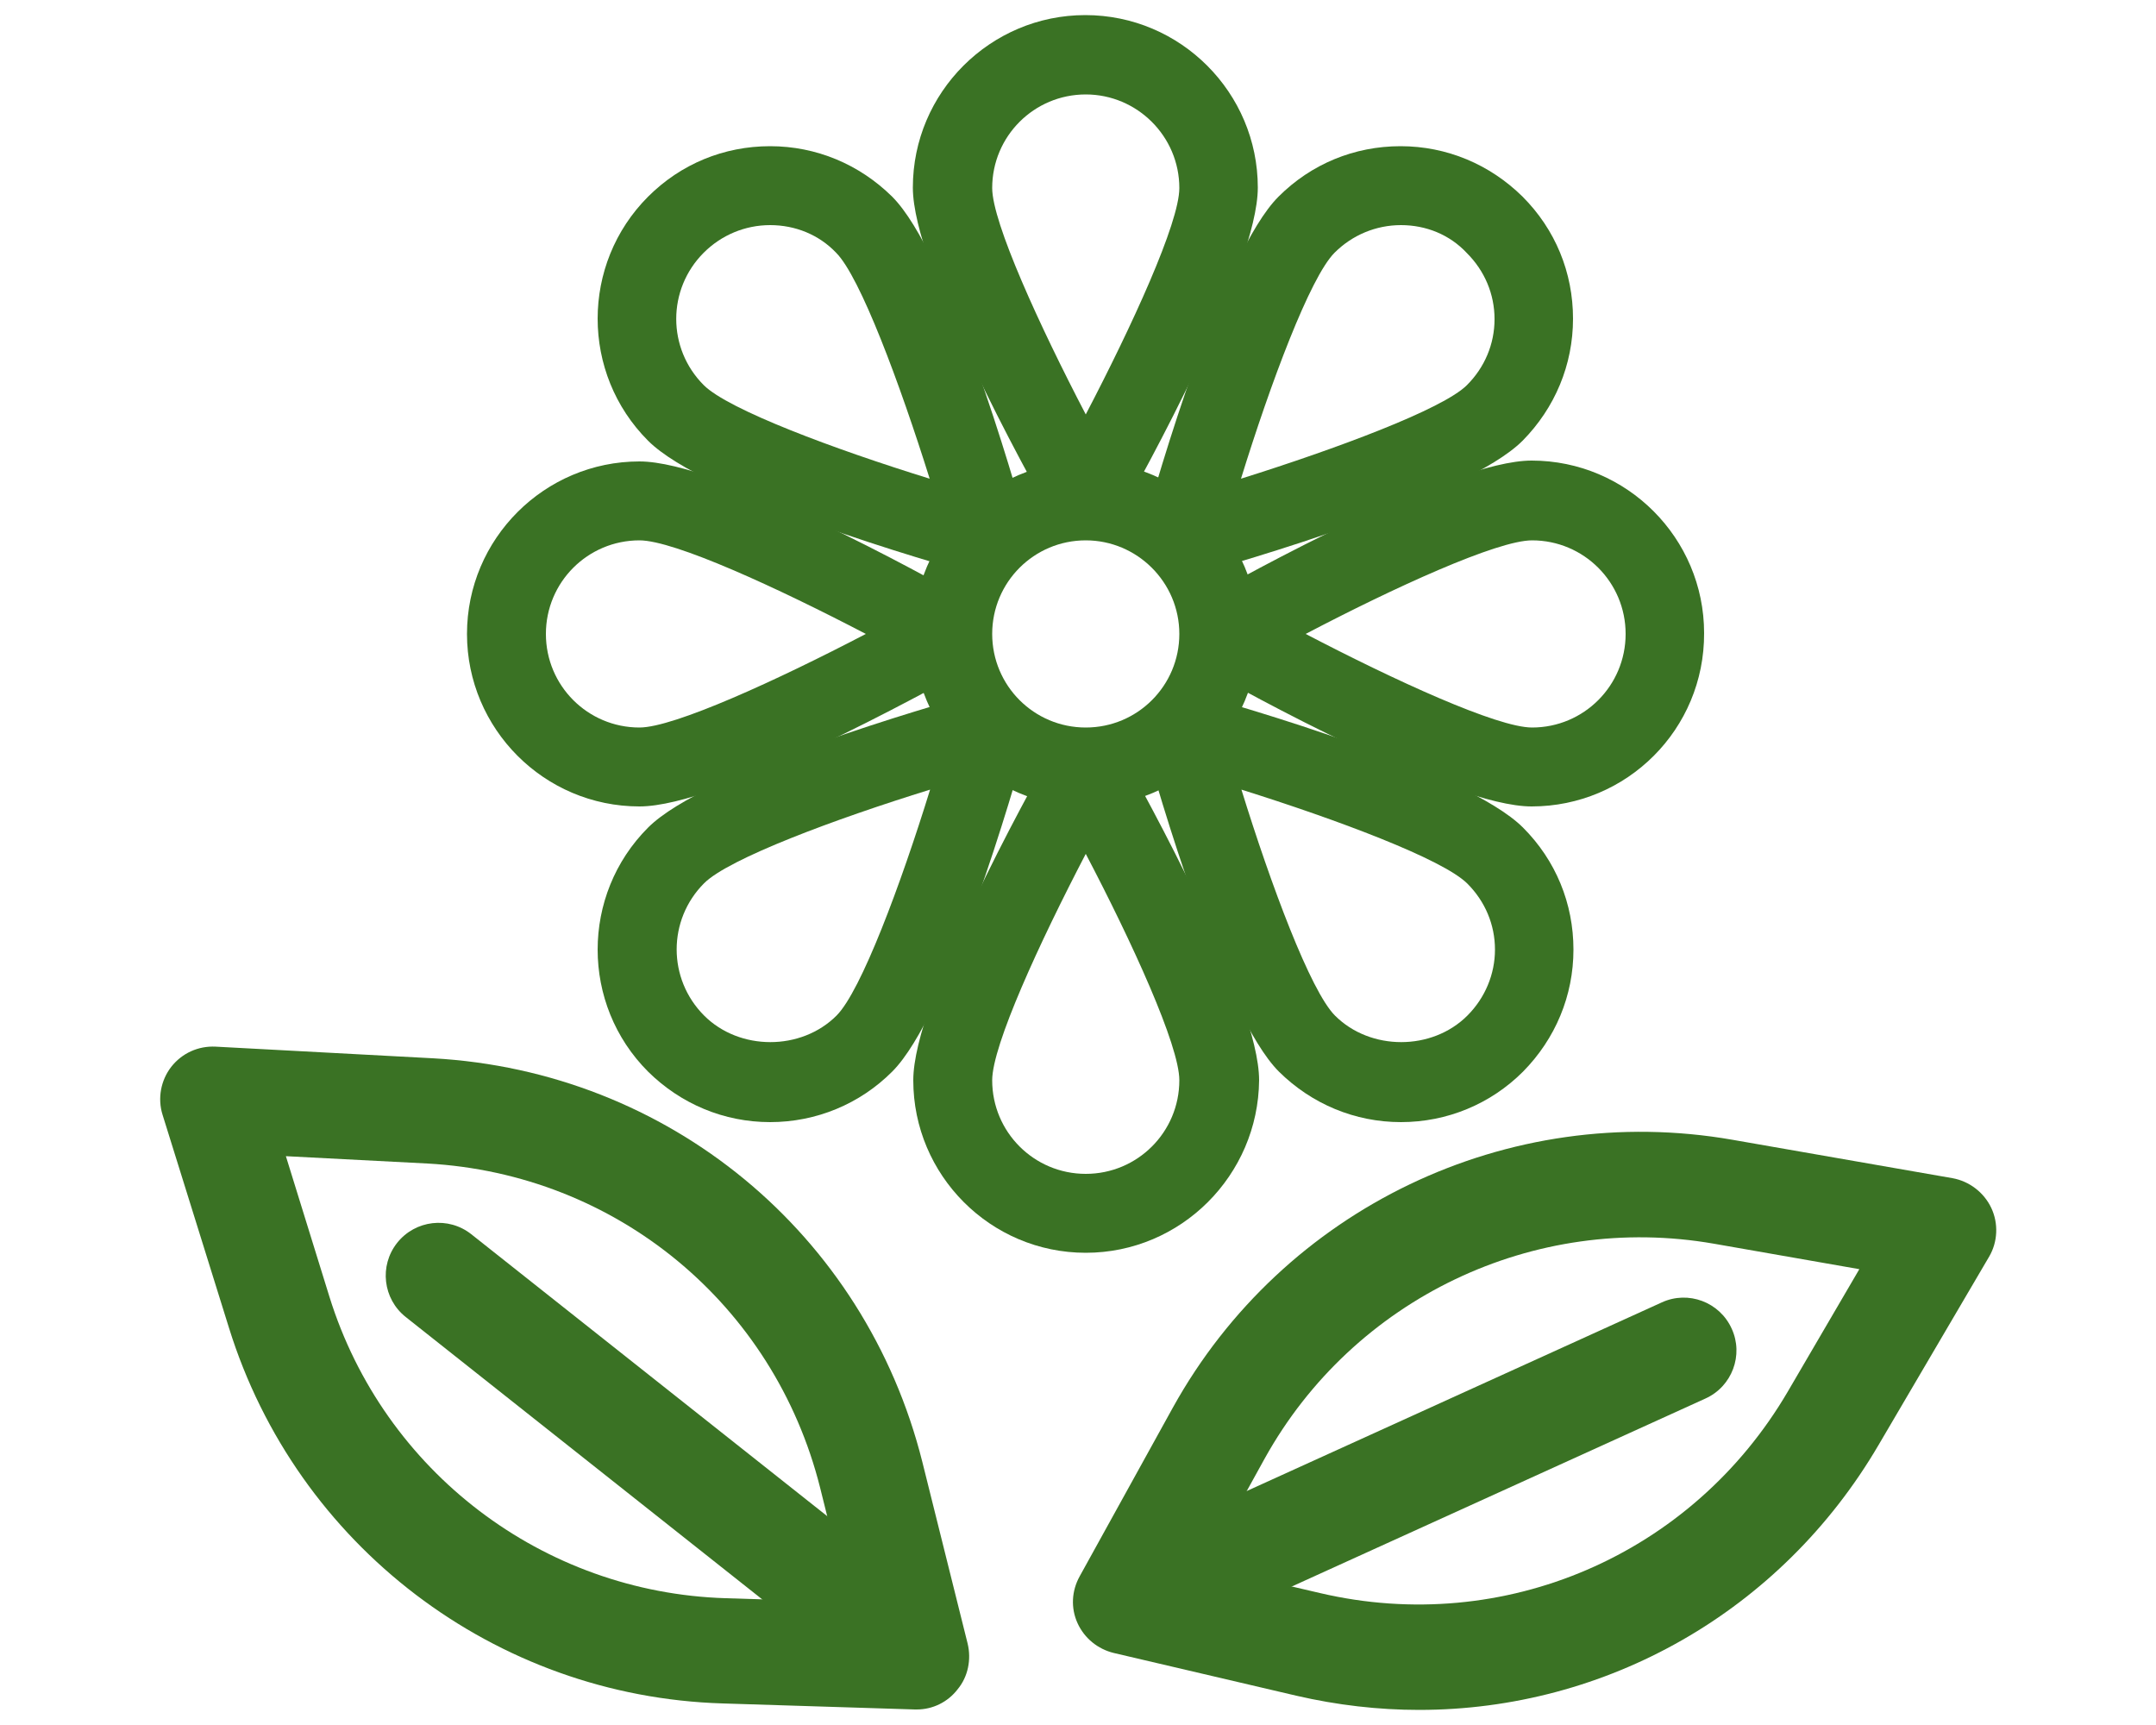
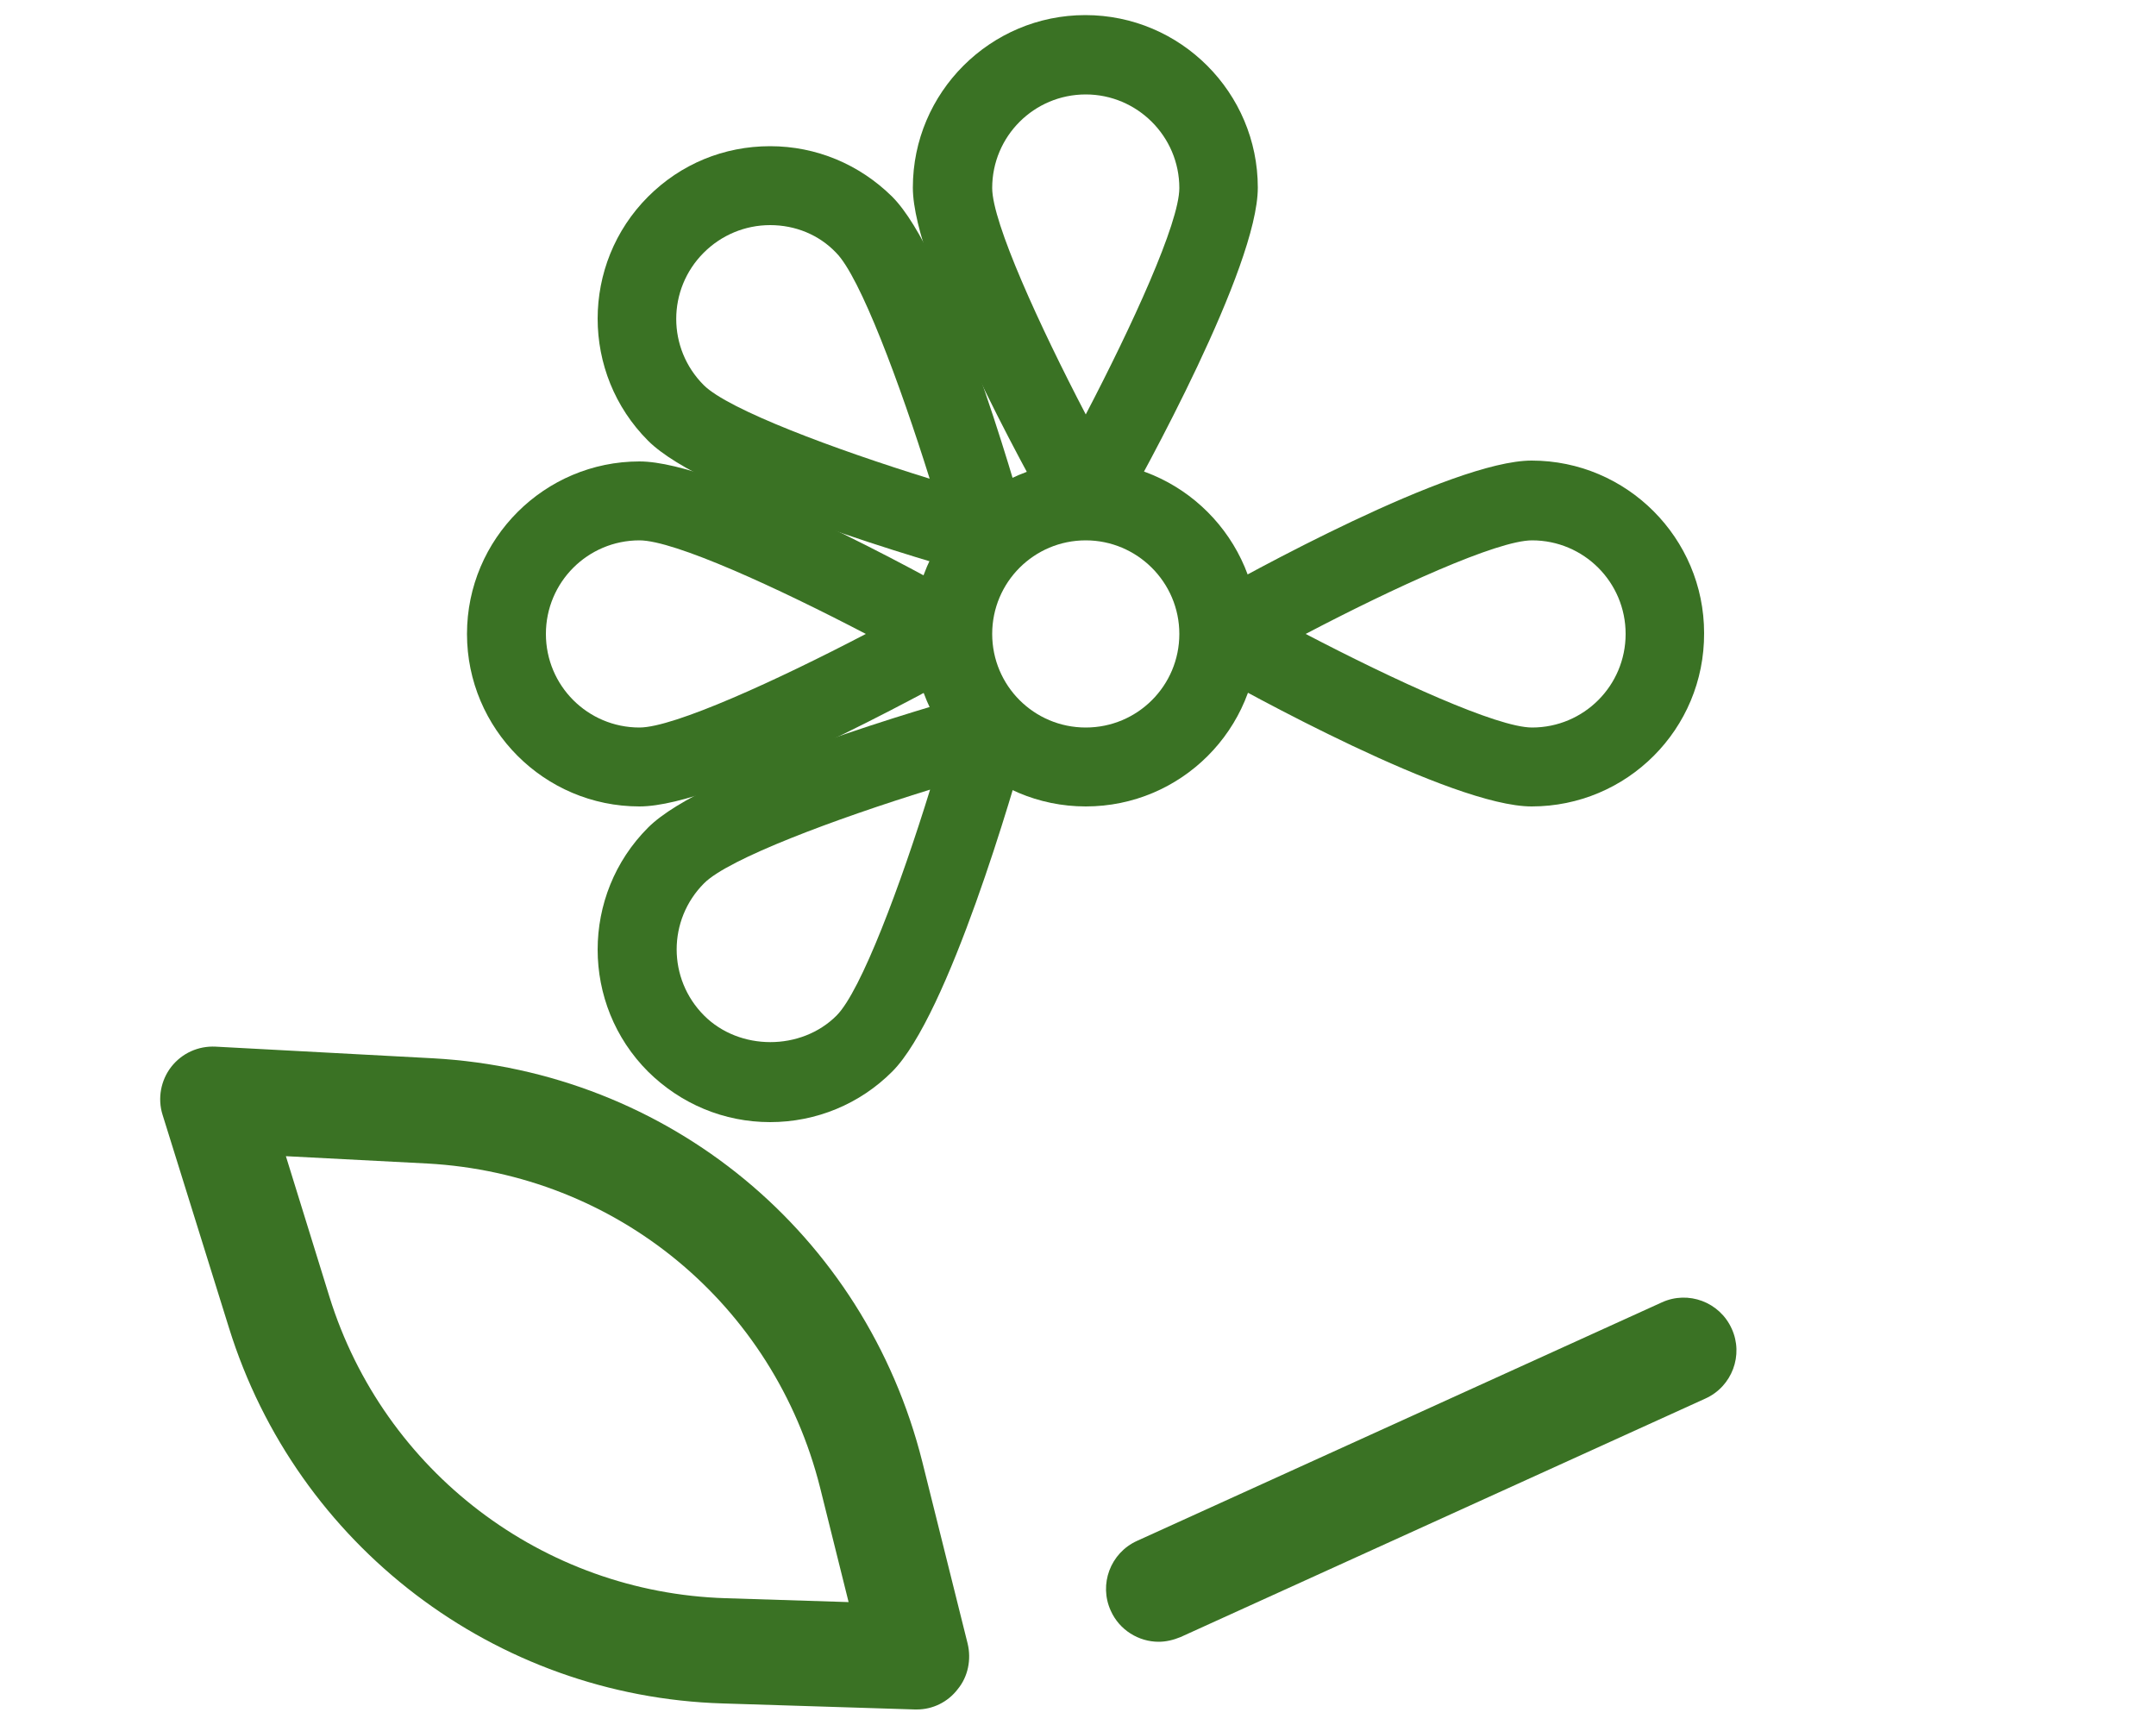
<svg xmlns="http://www.w3.org/2000/svg" version="1.1" x="0px" y="0px" viewBox="0 0 500 400" style="enable-background:new 0 0 500 400;" xml:space="preserve">
  <style type="text/css">
	.st0{fill:#515151;}
	.st1{fill:#3A7224;}
</style>
  <g id="BACKGROUND">
</g>
  <g id="EARLY_CHILDHOOD_CARE__x26__DEVELOPMENT">
</g>
  <g id="HEALTHCARE">
</g>
  <g id="ENVIRONMENT">
    <g>
      <g>
        <g>
          <path class="st1" d="M212.6,396.4c-0.1,0-0.3,0-0.4,0l-44.6-1.4c-52.8-1.6-98.8-36.6-114.5-87.1l-15.4-49.4      c-1.2-3.8-0.4-8,2-11.1c2.5-3.2,6.3-4.9,10.3-4.7l50.4,2.7c54.6,3,100.2,40.6,113.5,93.6l10.5,42.1c0.9,3.7,0.1,7.7-2.3,10.6      C219.8,394.7,216.3,396.4,212.6,396.4z M66.3,268.1l10.1,32.6c12.6,40.5,49.5,68.6,91.9,69.9l28.5,0.9l-6.6-26.5      c-10.7-42.6-47.3-72.8-91.1-75.2L66.3,268.1z" />
-           <path class="st1" d="M206.5,391c-2.7,0-5.3-0.9-7.6-2.6l-104.8-83c-5.3-4.2-6.2-11.9-2-17.2c4.2-5.3,11.9-6.2,17.2-2l104.8,83      c5.3,4.2,6.2,11.9,2,17.2C213.7,389.4,210.1,391,206.5,391z" />
        </g>
      </g>
      <g>
        <g>
-           <path class="st1" d="M329.1,396.5c-9.4,0-19-1.1-28.5-3.3l-42.3-9.9c-3.7-0.9-6.8-3.4-8.4-6.9c-1.6-3.5-1.4-7.5,0.5-10.9      l21.6-39.1c25.6-46.2,77.7-71.2,129.8-62.1l51,8.9c3.9,0.7,7.3,3.3,9,6.9c1.7,3.6,1.5,7.9-0.5,11.3L435.7,335      C413,373.8,372.4,396.5,329.1,396.5z M279.5,363.2l26.6,6.2c42.7,10,86.3-8.8,108.5-46.7l16.6-28.4l-33.7-5.9      c-41.8-7.3-83.6,12.7-104.2,49.8L279.5,363.2z" />
          <path class="st1" d="M268.7,380.7c-4.6,0-9.1-2.7-11.1-7.2c-2.8-6.1-0.1-13.4,6.1-16.2l121.7-55.3c6.1-2.8,13.4-0.1,16.2,6.1      c2.8,6.1,0.1,13.4-6.1,16.2l-121.7,55.3C272.1,380.3,270.4,380.7,268.7,380.7z" />
        </g>
      </g>
      <g>
        <path class="st1" d="M251.8,187c-22.1,0-40-18-40-40c0-22.1,18-40,40-40c22.1,0,40,18,40,40C291.8,169.1,273.9,187,251.8,187z      M251.8,125.3c-12,0-21.7,9.7-21.7,21.7c0,12,9.7,21.7,21.7,21.7c12,0,21.7-9.7,21.7-21.7C273.5,135,263.7,125.3,251.8,125.3z" />
        <path class="st1" d="M251.8,124.4c-3.3,0-6.4-1.8-8-4.7c-5.4-9.5-32.1-57.7-32.1-76.2c0-22.1,18-40,40-40c22.1,0,40,18,40,40     c0,18.5-26.7,66.7-32.1,76.2C258.1,122.6,255.1,124.4,251.8,124.4z M251.8,21.9c-12,0-21.7,9.7-21.7,21.7c0,8,11,32,21.7,52.5     c10.7-20.5,21.7-44.4,21.7-52.5C273.5,31.6,263.7,21.9,251.8,21.9z" />
        <path class="st1" d="M229.3,133.7c-0.8,0-1.6-0.1-2.5-0.3c-10.5-2.9-63.4-18.1-76.5-31.2c-15.6-15.6-15.6-41,0-56.6     c7.6-7.6,17.6-11.7,28.3-11.7c10.7,0,20.7,4.2,28.3,11.7v0c13.1,13.1,28.3,66,31.2,76.5c0.9,3.2,0,6.6-2.4,8.9     C234,132.8,231.7,133.7,229.3,133.7z M178.6,52.2c-5.8,0-11.3,2.3-15.4,6.4c-8.5,8.5-8.5,22.2,0,30.7     c5.7,5.7,30.4,14.9,52.4,21.7c-6.9-22-16.1-46.8-21.7-52.4c0,0,0,0,0,0C189.9,54.4,184.4,52.2,178.6,52.2z" />
        <path class="st1" d="M148.3,187c-22.1,0-40-18-40-40c0-22.1,18-40,40-40c18.5,0,66.7,26.7,76.2,32.1c2.9,1.6,4.7,4.7,4.7,8     c0,3.3-1.8,6.4-4.7,8C215,160.3,166.9,187,148.3,187z M148.3,125.3c-12,0-21.7,9.7-21.7,21.7c0,12,9.7,21.7,21.7,21.7     c8,0,32-11,52.5-21.7C180.3,136.3,156.4,125.3,148.3,125.3z" />
        <path class="st1" d="M178.6,260.2c-10.7,0-20.7-4.2-28.3-11.7c-15.6-15.6-15.6-41,0-56.6l0,0c13.1-13.1,66-28.3,76.5-31.2     c3.2-0.9,6.6,0,8.9,2.4c2.3,2.3,3.2,5.7,2.4,8.9c-2.9,10.5-18.1,63.4-31.2,76.5C199.4,256,189.3,260.2,178.6,260.2z M163.3,204.8     c-8.5,8.5-8.5,22.2,0,30.7c8.2,8.2,22.5,8.2,30.7,0c5.7-5.7,14.9-30.4,21.7-52.4C193.7,189.9,169,199.1,163.3,204.8L163.3,204.8z     " />
-         <path class="st1" d="M251.8,290.5c-22.1,0-40-18-40-40c0-18.5,26.7-66.7,32.1-76.2c1.6-2.9,4.7-4.7,8-4.7c3.3,0,6.4,1.8,8,4.7     c5.4,9.5,32.1,57.7,32.1,76.2C291.8,272.5,273.9,290.5,251.8,290.5z M251.8,198c-10.7,20.5-21.7,44.4-21.7,52.5     c0,12,9.7,21.7,21.7,21.7c12,0,21.7-9.7,21.7-21.7C273.5,242.4,262.5,218.4,251.8,198z" />
-         <path class="st1" d="M324.9,260.2c-10.7,0-20.7-4.2-28.3-11.7c0,0,0,0,0,0c-13.1-13.1-28.3-66-31.2-76.5c-0.9-3.2,0-6.6,2.4-8.9     c2.3-2.3,5.7-3.2,8.9-2.4c10.5,2.9,63.4,18.1,76.5,31.2c7.6,7.6,11.7,17.6,11.7,28.3c0,10.7-4.2,20.7-11.7,28.3     C345.7,256,335.6,260.2,324.9,260.2z M309.6,235.5c8.2,8.2,22.5,8.2,30.7,0c4.1-4.1,6.4-9.6,6.4-15.3c0-5.8-2.3-11.2-6.4-15.3     c-5.7-5.7-30.4-14.9-52.4-21.8C294.7,205.1,303.9,229.8,309.6,235.5L309.6,235.5z" />
        <path class="st1" d="M355.2,187c-18.5,0-66.7-26.7-76.2-32.1c-2.9-1.6-4.7-4.7-4.7-8c0-3.3,1.8-6.4,4.7-8     c9.5-5.4,57.7-32.1,76.2-32.1c22.1,0,40,18,40,40C395.3,169.1,377.3,187,355.2,187z M302.8,147c20.5,10.7,44.4,21.7,52.5,21.7     c12,0,21.7-9.7,21.7-21.7c0-12-9.7-21.7-21.7-21.7C347.2,125.3,323.2,136.3,302.8,147z" />
-         <path class="st1" d="M274.2,133.7c-2.4,0-4.7-0.9-6.5-2.7c-2.3-2.3-3.2-5.7-2.4-8.9c2.9-10.5,18.1-63.4,31.2-76.5     c7.6-7.6,17.6-11.7,28.3-11.7c10.7,0,20.7,4.2,28.3,11.7c7.6,7.6,11.7,17.6,11.7,28.3s-4.2,20.7-11.7,28.3l0,0l0,0     c-13.1,13.1-66,28.3-76.5,31.2C275.9,133.6,275.1,133.7,274.2,133.7z M324.9,52.2c-5.8,0-11.3,2.3-15.4,6.4     c-5.7,5.7-14.9,30.4-21.7,52.4c22-6.9,46.8-16.1,52.4-21.7c0,0,0,0,0,0c4.1-4.1,6.4-9.5,6.4-15.3c0-5.8-2.3-11.2-6.4-15.3     C336.2,54.4,330.7,52.2,324.9,52.2z" />
      </g>
    </g>
  </g>
</svg>